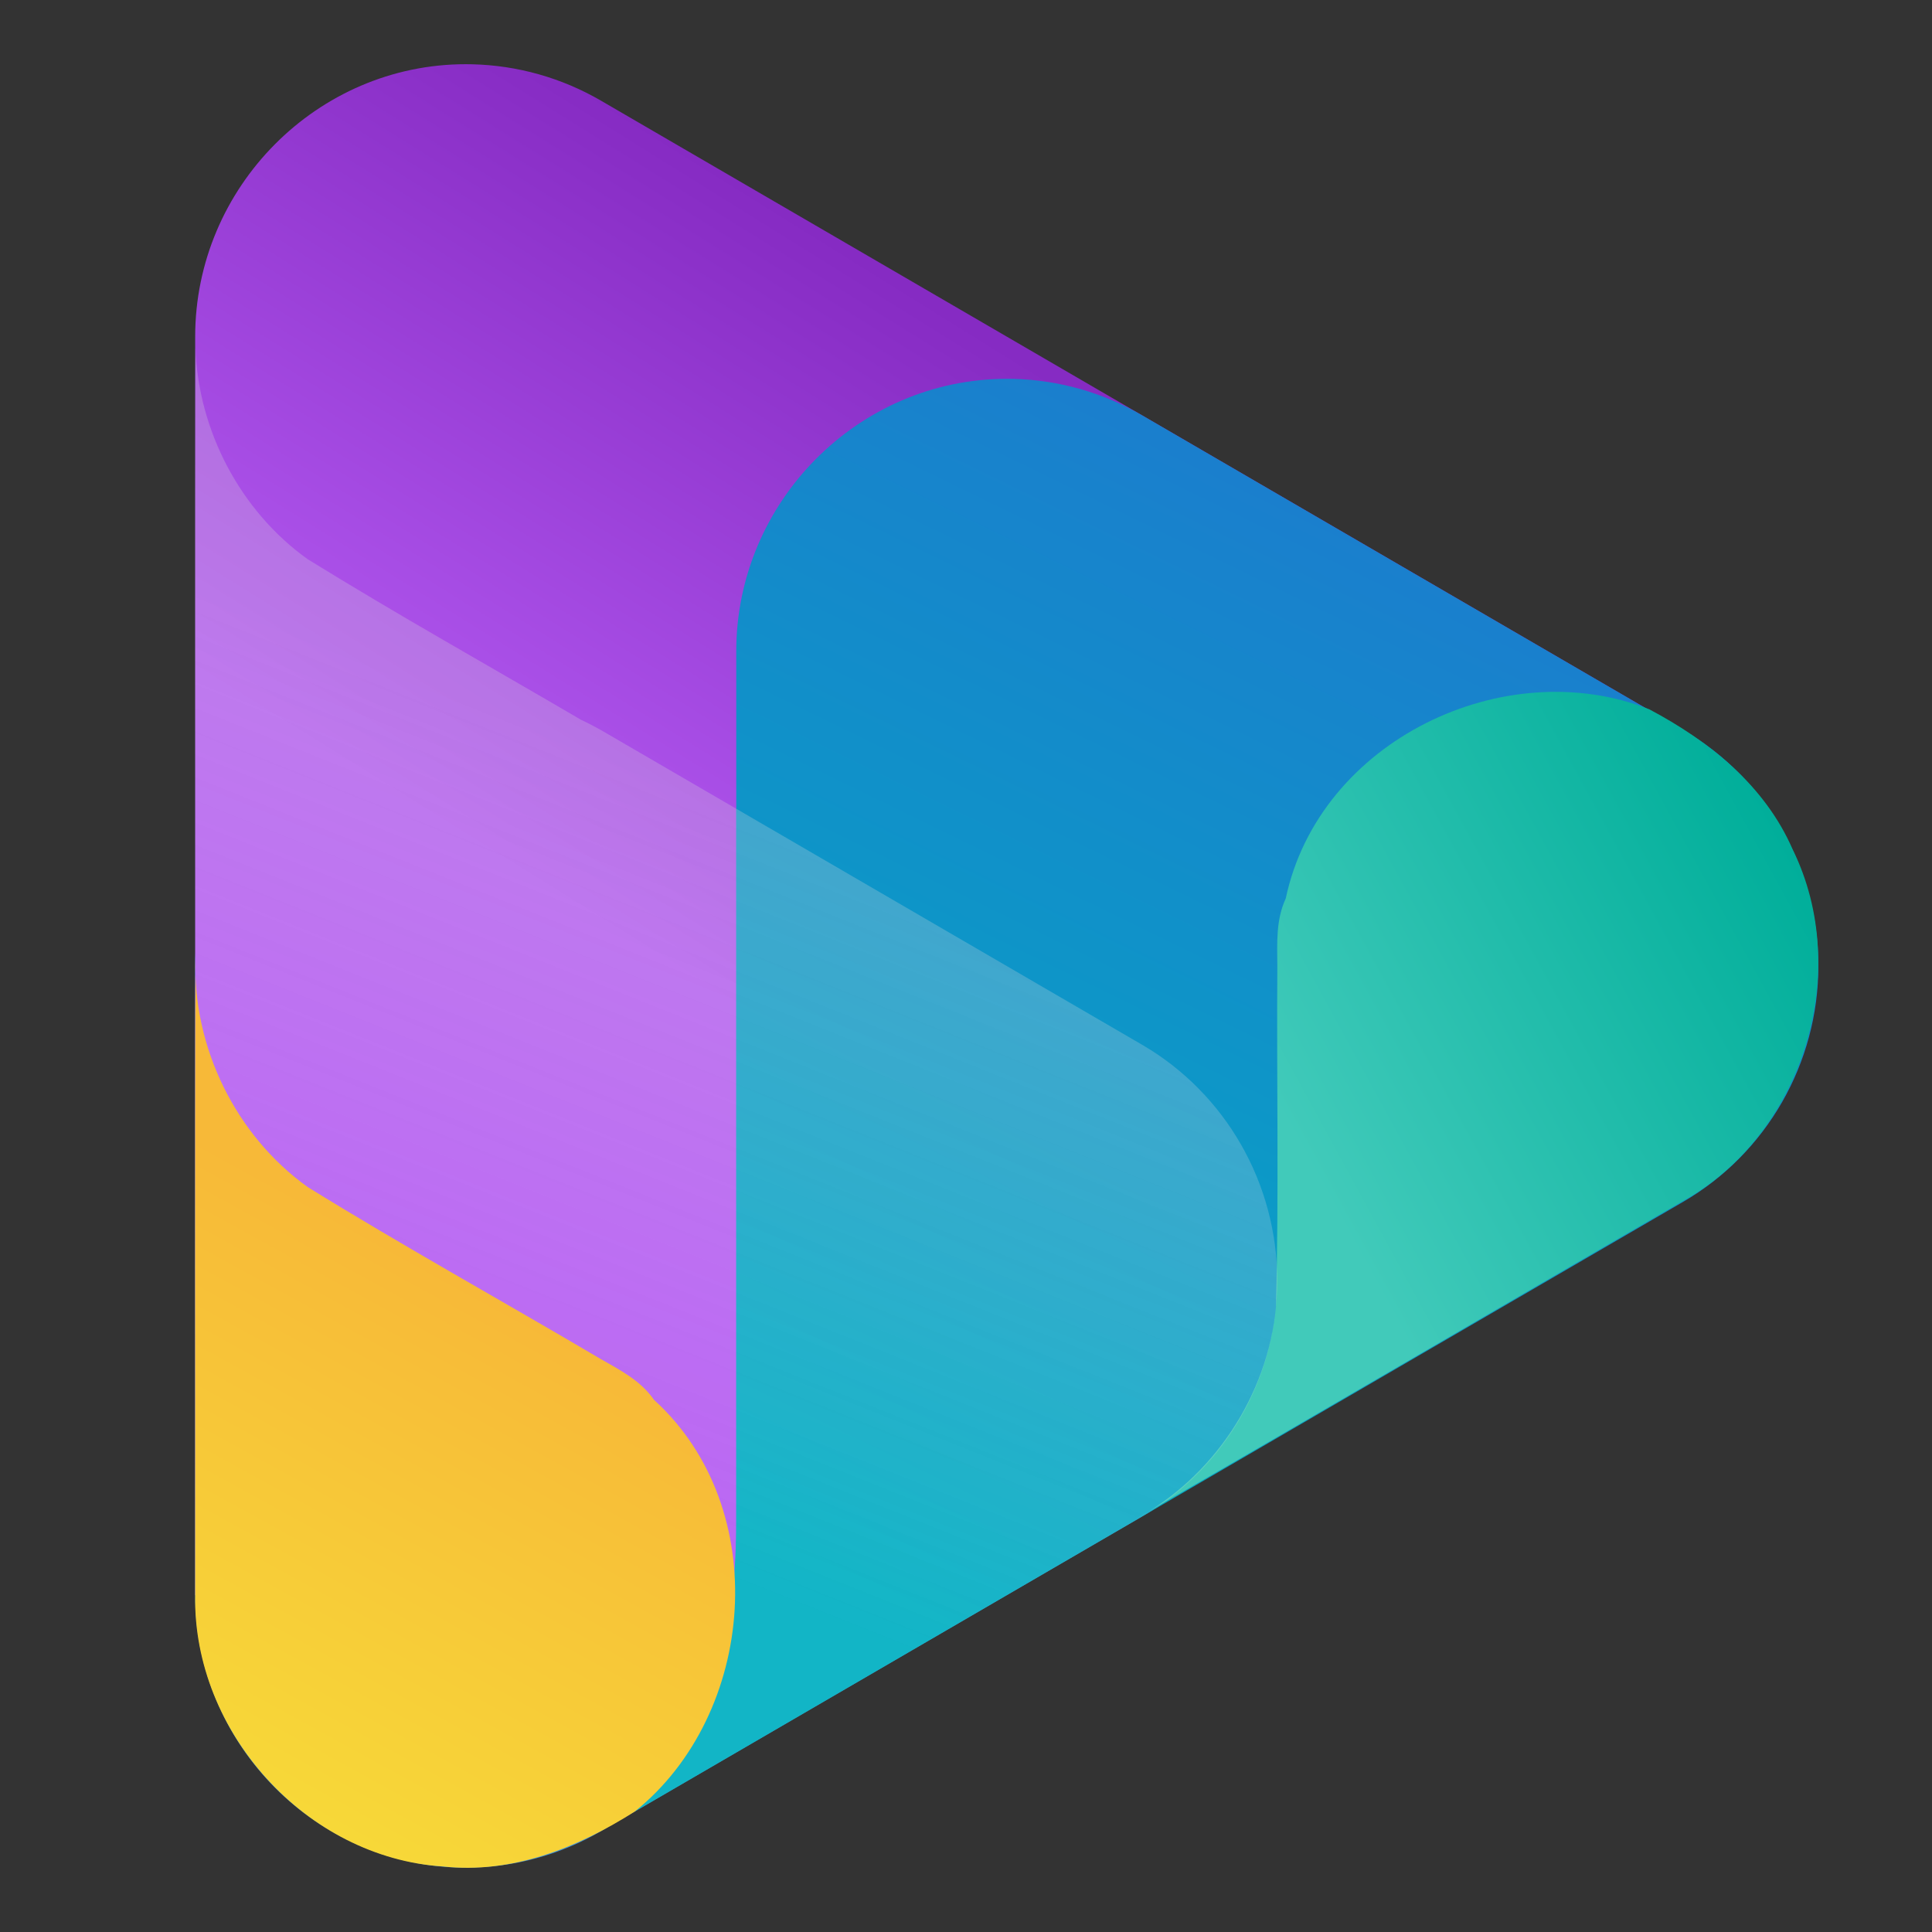
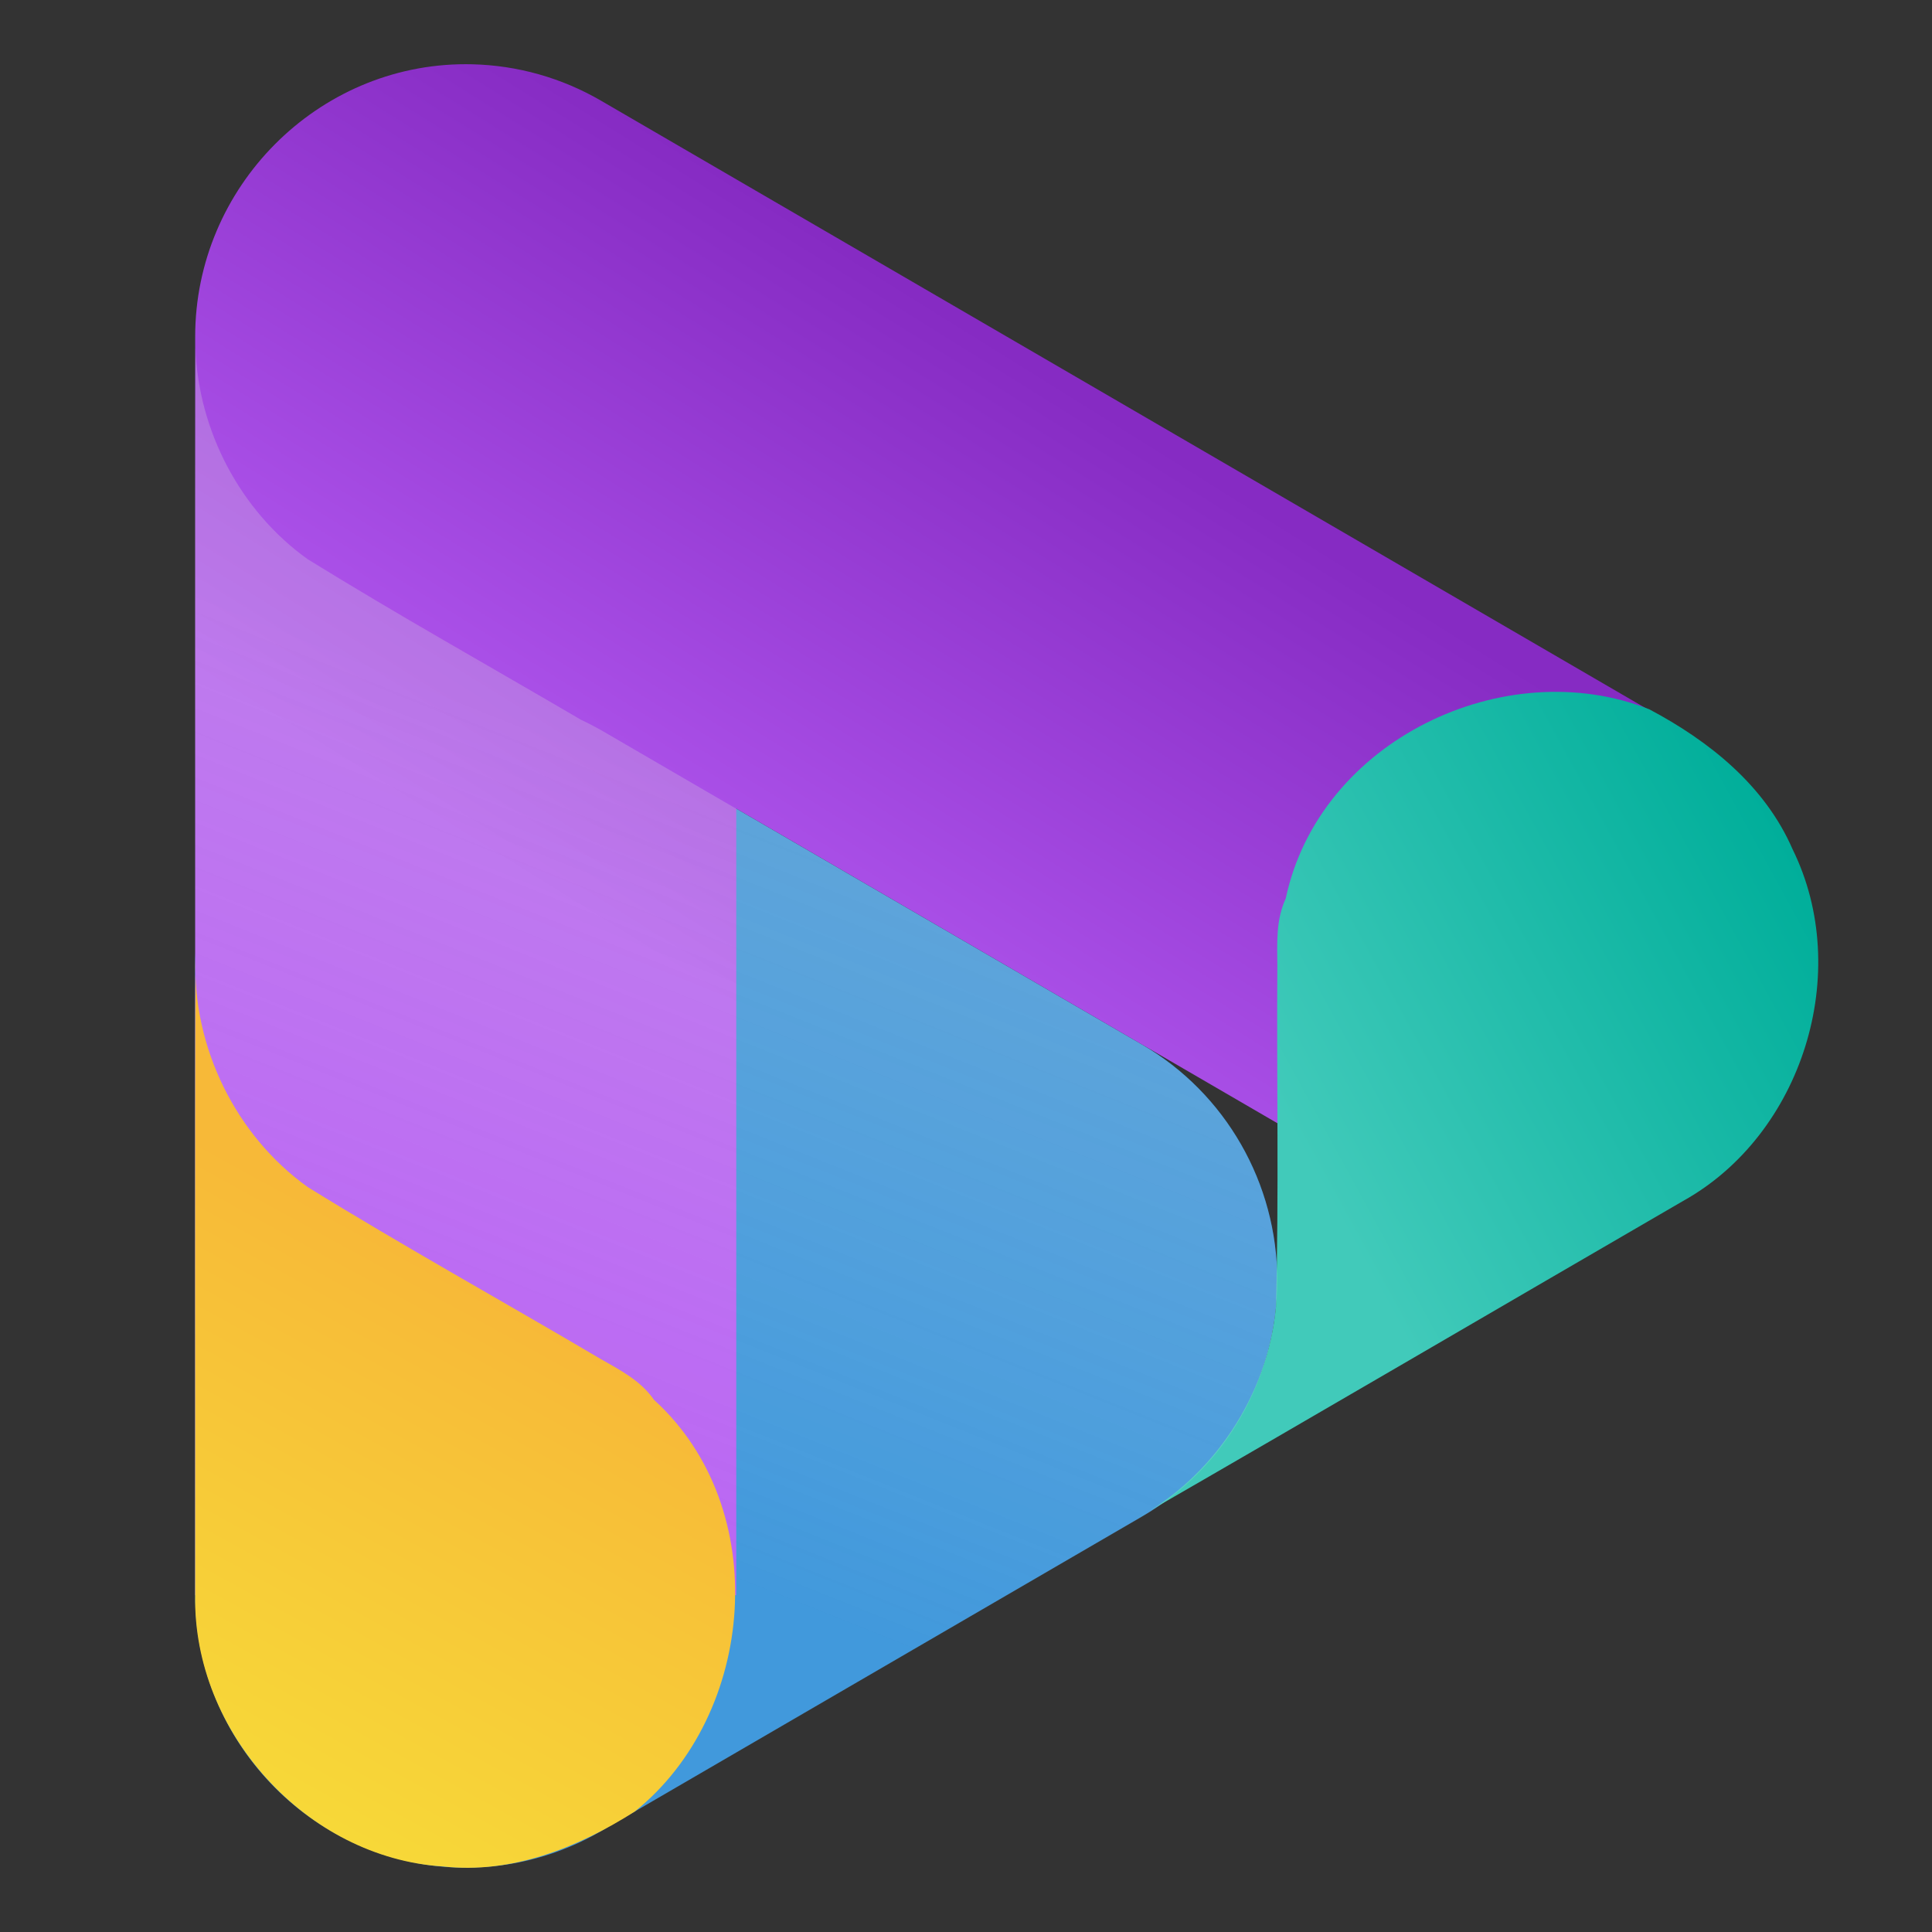
<svg xmlns="http://www.w3.org/2000/svg" clip-rule="evenodd" fill-rule="evenodd" stroke-linejoin="round" stroke-miterlimit="2" viewBox="0 0 48 48">
  <rect x="0" y="0" width="48" height="48" fill="#333333" stroke="none" />
  <linearGradient id="a" x2="1" gradientTransform="matrix(9.272 -14.856 14.856 9.272 32.688 34.084)" gradientUnits="userSpaceOnUse">
    <stop stop-color="#b45af2" offset="0" />
    <stop stop-color="#862bc3" offset="1" />
  </linearGradient>
  <linearGradient id="b" x2="1" gradientTransform="matrix(12.957 -25.882 25.882 12.957 261.892 159.823)" gradientUnits="userSpaceOnUse">
    <stop stop-color="#00afc2" offset="0" />
    <stop stop-color="#1a7fcd" offset="1" />
  </linearGradient>
  <linearGradient id="c" x2="1" gradientTransform="matrix(12.539 -6.907 6.907 12.539 150.466 243.05)" gradientUnits="userSpaceOnUse">
    <stop stop-color="#41caba" offset="0" />
    <stop stop-color="#00ae9a" offset="1" />
  </linearGradient>
  <linearGradient id="d" x2="1" gradientTransform="matrix(6.708 -16.727 16.727 6.708 155.995 94.727)" gradientUnits="userSpaceOnUse">
    <stop stop-color="#fff" stop-opacity=".07" offset="0" />
    <stop stop-color="#ddd" stop-opacity=".25" offset="1" />
  </linearGradient>
  <linearGradient id="e" x2="1" gradientTransform="matrix(-6.392 11.788 -11.788 -6.392 -267.059 -119.183)" gradientUnits="userSpaceOnUse">
    <stop stop-color="#f7b938" offset="0" />
    <stop stop-color="#f7d838" offset="1" />
  </linearGradient>
  <path d="m11.729 17.23c-.052-.001-.105-.002-.157-.002-3.688 0-6.722 3.056-6.723 6.77v15.633c.001 3.714 3.035 6.77 6.723 6.77 1.179 0 2.338-.313 3.359-.907l13.443-7.818c2.077-1.208 3.36-3.447 3.36-5.863 0-2.415-1.283-4.654-3.36-5.862l-13.443-7.816c-.975-.567-2.076-.878-3.202-.905z" fill="#3391d9" />
  <path d="m11.729 1.597c-.052-.002-.105-.002-.157-.002-3.688 0-6.722 3.055-6.723 6.769v31.267h13.443v-19.542l16.804 9.771 6.721-11.725-26.886-15.634c-.975-.567-2.076-.878-3.202-.904z" fill="url(#a)" />
-   <path d="m25.172 9.413c-.053-.001-.105-.001-.158-.001-3.687 0-6.721 3.055-6.722 6.769v21.558c.001 3.714-.976 5.715-2.519 7.266 2.85-1.657 11.58-6.735 12.601-7.328l13.443-7.817c2.077-1.208 3.36-3.447 3.36-5.862 0-2.416-1.283-4.655-3.36-5.863l-13.443-7.817c-.975-.567-2.076-.878-3.202-.905z" fill="url(#b)" />
  <path d="m28.212 37.739c4.543-2.619 9.069-5.27 13.605-7.902 2.961-1.648 4.226-5.683 2.719-8.738-.689-1.585-2.074-2.689-3.559-3.476-3.588-1.419-8.199.767-9.033 4.699-.244.53-.214 1.084-.209 1.676-.02 2.823.041 5.648-.034 8.469-.206 2.198-1.555 4.235-3.489 5.272z" fill="url(#c)" />
  <path d="m4.856 8.635c-.017 5.122-.002 10.245-.007 15.367v15.634c.001 3.714 3.035 6.769 6.722 6.769 1.18 0 2.339-.312 3.36-.906l13.443-7.818c2.076-1.208 3.359-3.447 3.359-5.862s-1.283-4.655-3.359-5.863l-13.443-7.817c-.161-.091-.325-.176-.493-.254-2.265-1.328-4.559-2.609-6.792-3.99-1.674-1.197-2.725-3.198-2.79-5.26z" fill="url(#d)" />
  <path d="m4.857 23.814c-.019 5.272-.003 10.545-.008 15.817-.062 3.407 2.774 6.527 6.155 6.741 1.707.191 3.349-.464 4.768-1.366 3.014-2.42 3.44-7.535.476-10.228-.334-.479-.825-.729-1.336-1.021-2.418-1.428-4.878-2.788-7.266-4.264-1.787-1.279-2.864-3.474-2.789-5.679z" fill="url(#e)" />
</svg>